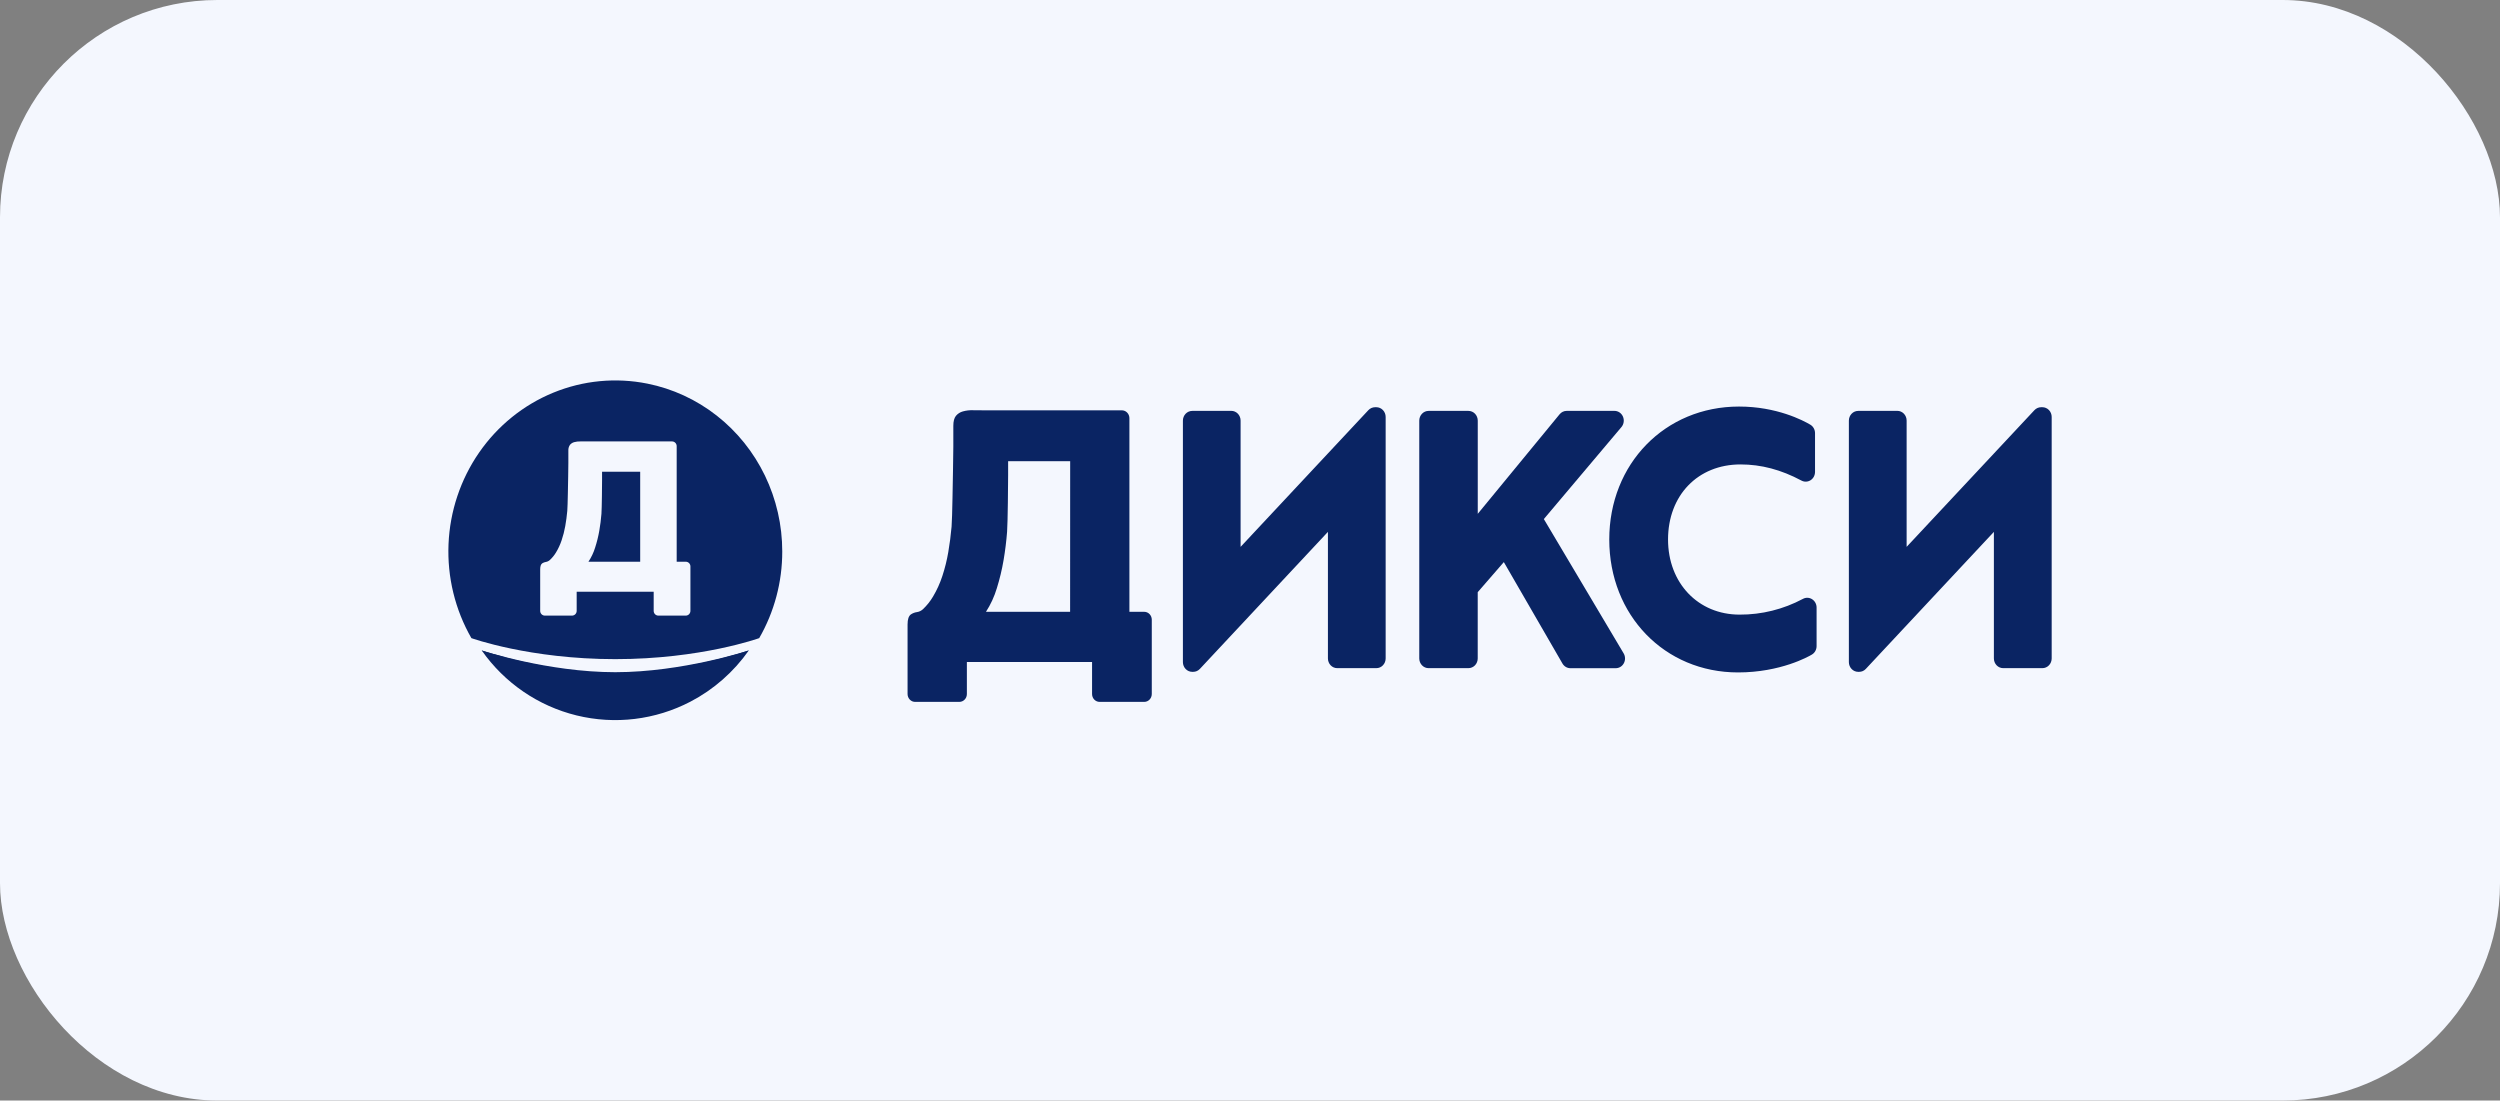
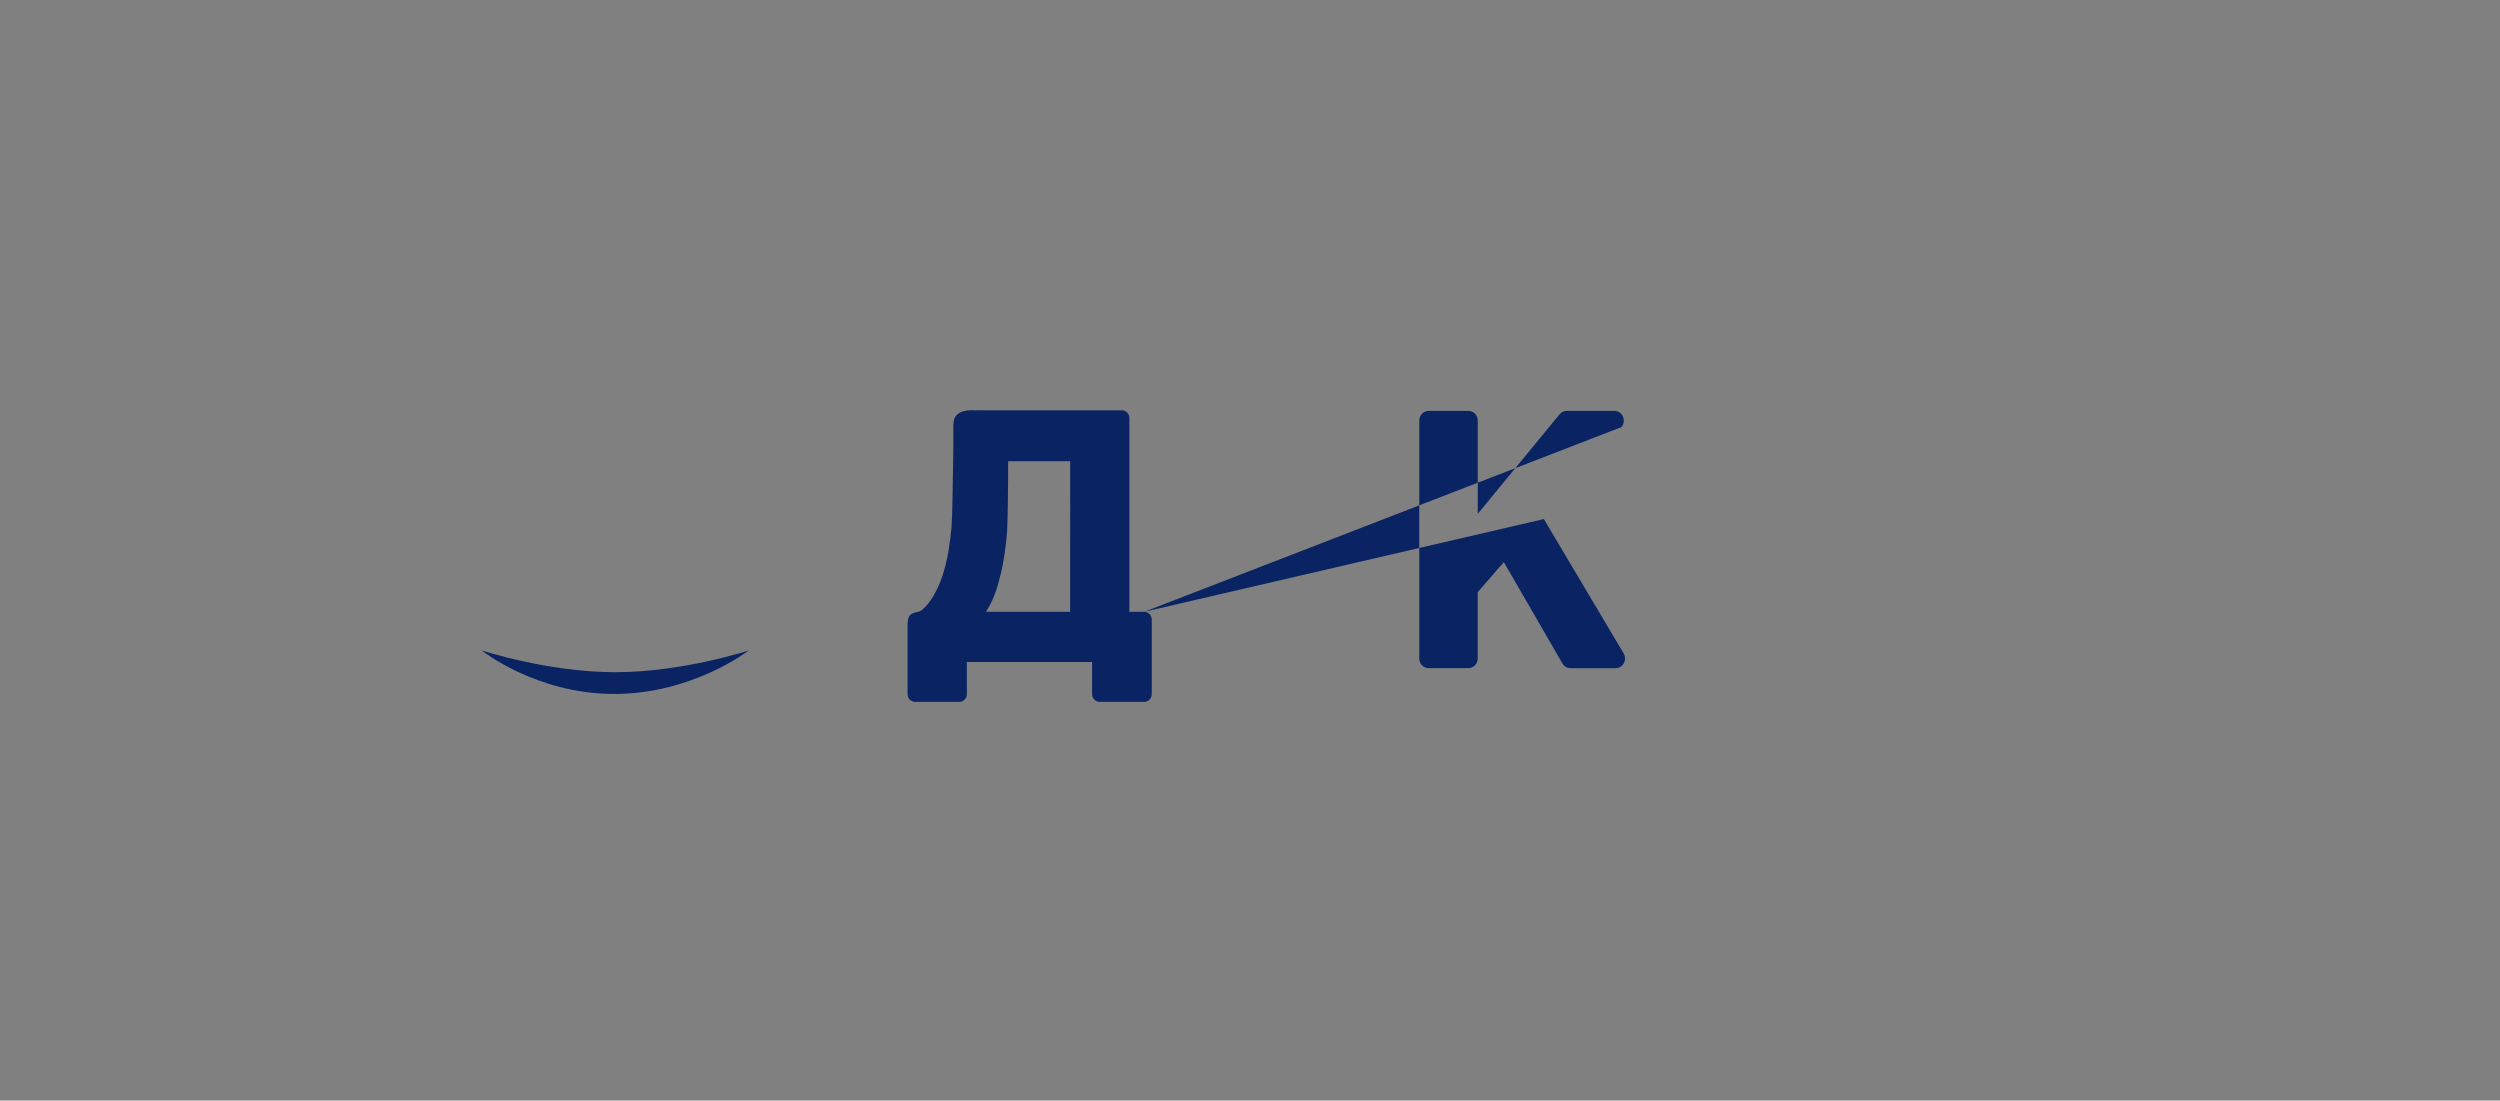
<svg xmlns="http://www.w3.org/2000/svg" width="184" height="81" viewBox="0 0 184 81" fill="none">
  <rect x="0" y="0" width="184" height="81" fill="#808080" stroke="none" />
-   <rect width="184" height="81" rx="16" fill="#F4F7FE" />
-   <path d="M57.574 40.587C57.577 42.83 56.991 45.033 55.878 46.966C55.878 46.966 51.598 48.513 45.286 48.513C38.975 48.513 34.694 46.966 34.694 46.966C33.495 44.876 32.91 42.475 33.011 40.053C33.112 37.63 33.893 35.289 35.261 33.311C36.629 31.332 38.526 29.801 40.724 28.9C42.921 28 45.326 27.769 47.648 28.235C49.502 28.606 51.247 29.411 52.747 30.586C54.248 31.761 55.464 33.274 56.301 35.008C57.138 36.743 57.574 38.652 57.574 40.587H57.574Z" fill="#0A2463" />
-   <path d="M50.816 41.69C50.816 41.598 50.78 41.51 50.716 41.444C50.652 41.38 50.565 41.343 50.475 41.343H49.804V32.836C49.804 32.744 49.768 32.656 49.704 32.591C49.64 32.526 49.553 32.489 49.463 32.489H42.718C42.566 32.484 42.414 32.502 42.266 32.541C42.144 32.572 42.033 32.642 41.951 32.739C41.865 32.862 41.823 33.011 41.831 33.162V34.079C41.831 34.385 41.827 34.718 41.818 35.079C41.808 35.438 41.786 37.231 41.752 37.606C41.718 37.98 41.668 38.351 41.603 38.719C41.541 39.074 41.451 39.423 41.336 39.764C41.23 40.081 41.09 40.385 40.916 40.67C40.792 40.874 40.64 41.059 40.465 41.22C40.383 41.294 40.282 41.343 40.174 41.36C40.081 41.375 39.991 41.408 39.911 41.459C39.808 41.529 39.758 41.677 39.758 41.903V44.962C39.758 45.008 39.767 45.053 39.784 45.095C39.801 45.137 39.826 45.175 39.858 45.207C39.889 45.239 39.927 45.265 39.969 45.282C40.01 45.3 40.054 45.309 40.099 45.309H42.101C42.192 45.309 42.279 45.272 42.343 45.207C42.407 45.142 42.443 45.054 42.443 44.962V43.554H48.111V44.962C48.111 45.054 48.147 45.142 48.211 45.207C48.242 45.239 48.28 45.265 48.322 45.282C48.363 45.3 48.407 45.309 48.452 45.309H50.473C50.518 45.309 50.562 45.3 50.604 45.282C50.645 45.265 50.683 45.239 50.714 45.207C50.746 45.175 50.771 45.137 50.788 45.095C50.806 45.053 50.815 45.008 50.815 44.962V41.698L50.816 41.69ZM47.118 41.343H43.309C43.521 41.023 43.687 40.673 43.801 40.305C43.932 39.899 44.035 39.485 44.108 39.064C44.182 38.64 44.234 38.225 44.266 37.818C44.296 37.413 44.312 35.632 44.312 35.331V34.721H47.118V41.343Z" fill="#F4F7FE" />
-   <path d="M35.453 47.871C37.13 50.263 39.61 51.962 42.434 52.655C45.259 53.348 48.236 52.988 50.818 51.641C52.528 50.749 54.001 49.456 55.113 47.871C55.113 47.871 50.243 49.551 45.281 49.551C40.319 49.551 35.453 47.871 35.453 47.871H35.453Z" fill="#0A2463" />
  <path d="M45.283 49.474C50.243 49.474 55.113 47.871 55.113 47.871C55.113 47.871 50.983 51.076 45.21 51.076C39.437 51.076 35.453 47.871 35.453 47.871C35.453 47.871 40.321 49.474 45.283 49.474Z" fill="#0A2463" />
-   <path d="M78.76 45.029H72.567C72.913 44.494 73.182 43.909 73.367 43.293C73.579 42.614 73.746 41.92 73.865 41.216C73.982 40.526 74.068 39.831 74.122 39.133C74.173 38.454 74.198 35.474 74.198 34.969V33.942H78.765L78.76 45.029ZM84.217 45.029H83.124V30.78C83.124 30.665 83.091 30.553 83.03 30.458C82.969 30.363 82.882 30.288 82.781 30.244C82.714 30.215 82.642 30.2 82.569 30.2H72.474C72.169 30.2 71.88 30.198 71.606 30.193C71.357 30.184 71.108 30.213 70.867 30.28C70.668 30.333 70.488 30.448 70.353 30.611C70.229 30.769 70.165 31.01 70.165 31.337V32.868C70.165 33.385 70.157 33.941 70.142 34.539C70.127 35.135 70.092 38.14 70.036 38.765C69.981 39.391 69.9 40.014 69.794 40.633C69.693 41.227 69.548 41.813 69.361 42.384C69.189 42.915 68.959 43.423 68.676 43.9C68.469 44.252 68.215 44.57 67.92 44.846C67.8 44.954 67.653 45.025 67.496 45.049C67.335 45.07 67.181 45.128 67.045 45.218C66.879 45.334 66.797 45.581 66.797 45.96V51.08C66.797 51.233 66.856 51.38 66.96 51.489C67.064 51.598 67.205 51.659 67.352 51.659H70.607C70.68 51.659 70.752 51.644 70.819 51.615C70.887 51.586 70.948 51.543 70.999 51.489C71.051 51.436 71.092 51.372 71.12 51.301C71.147 51.231 71.162 51.156 71.162 51.08V48.723H80.376V51.08C80.376 51.233 80.434 51.38 80.538 51.489C80.642 51.598 80.783 51.659 80.93 51.659H84.216C84.364 51.659 84.504 51.598 84.608 51.489C84.712 51.38 84.771 51.233 84.771 51.08V45.608C84.771 45.455 84.712 45.307 84.608 45.199C84.504 45.09 84.363 45.029 84.216 45.029M113.627 38.203L119.336 31.434C119.424 31.33 119.482 31.202 119.502 31.065C119.522 30.928 119.504 30.788 119.449 30.661C119.394 30.535 119.306 30.428 119.194 30.353C119.082 30.278 118.952 30.239 118.819 30.241H115.308C115.209 30.24 115.111 30.263 115.021 30.306C114.931 30.349 114.851 30.413 114.786 30.491L108.763 37.818V30.958C108.762 30.768 108.69 30.586 108.562 30.451C108.433 30.317 108.259 30.242 108.077 30.242H105.143C105.053 30.242 104.964 30.26 104.881 30.296C104.798 30.332 104.722 30.385 104.659 30.451C104.595 30.518 104.545 30.597 104.51 30.684C104.476 30.77 104.458 30.864 104.458 30.958V48.461C104.458 48.554 104.476 48.648 104.51 48.734C104.545 48.821 104.595 48.9 104.659 48.967C104.722 49.033 104.798 49.086 104.881 49.122C104.964 49.158 105.053 49.176 105.143 49.176L108.075 49.176C108.257 49.176 108.431 49.101 108.56 48.967C108.688 48.833 108.76 48.651 108.76 48.461V43.585L110.682 41.37L114.995 48.833C115.056 48.939 115.143 49.027 115.246 49.088C115.35 49.149 115.467 49.181 115.585 49.18H118.911C119.035 49.181 119.156 49.148 119.262 49.083C119.369 49.018 119.456 48.925 119.516 48.812C119.576 48.7 119.606 48.572 119.602 48.444C119.598 48.315 119.562 48.19 119.496 48.081L113.627 38.203Z" fill="#0A2463" />
-   <path d="M133.371 44.102C133.271 44.038 133.156 44.002 133.038 43.997C132.92 43.992 132.803 44.02 132.698 44.076C131.254 44.846 129.655 45.244 128.034 45.236C124.983 45.236 122.768 42.913 122.768 39.709C122.768 36.455 124.962 34.182 128.103 34.182C129.624 34.182 131.089 34.57 132.581 35.367C132.686 35.425 132.804 35.453 132.922 35.449C133.041 35.445 133.156 35.409 133.258 35.345C133.359 35.28 133.442 35.189 133.5 35.081C133.557 34.972 133.587 34.85 133.586 34.726V31.881C133.586 31.754 133.554 31.628 133.493 31.518C133.431 31.408 133.343 31.317 133.236 31.255C132.707 30.942 130.768 29.922 127.991 29.922C122.548 29.922 118.442 34.129 118.442 39.706C118.442 45.283 122.517 49.491 127.918 49.491C131.051 49.491 133.126 48.316 133.352 48.178C133.458 48.116 133.547 48.025 133.608 47.915C133.669 47.805 133.701 47.679 133.701 47.552V44.718C133.702 44.595 133.672 44.474 133.614 44.366C133.556 44.258 133.473 44.168 133.372 44.104M87.738 30.239H90.622C90.804 30.239 90.978 30.314 91.107 30.448C91.235 30.583 91.308 30.765 91.308 30.954V40.249L100.713 30.187C100.777 30.119 100.854 30.065 100.938 30.028C101.023 29.991 101.113 29.972 101.205 29.971H101.299C101.48 29.971 101.655 30.047 101.783 30.181C101.912 30.315 101.984 30.497 101.984 30.687V48.46C101.984 48.554 101.966 48.647 101.932 48.734C101.897 48.821 101.847 48.9 101.783 48.967C101.72 49.033 101.644 49.086 101.561 49.122C101.478 49.158 101.389 49.176 101.299 49.176H98.42C98.239 49.176 98.064 49.101 97.936 48.967C97.808 48.832 97.735 48.65 97.735 48.46V39.146L88.311 49.231C88.246 49.3 88.17 49.354 88.085 49.392C88 49.429 87.909 49.447 87.817 49.447H87.748C87.566 49.447 87.391 49.372 87.263 49.237C87.135 49.103 87.062 48.921 87.062 48.731V30.958C87.062 30.768 87.135 30.586 87.263 30.452C87.392 30.318 87.566 30.242 87.748 30.242M136.759 30.239H139.643C139.825 30.239 139.999 30.314 140.127 30.448C140.256 30.583 140.328 30.765 140.328 30.954V40.249L149.735 30.187C149.799 30.119 149.875 30.065 149.96 30.028C150.044 29.991 150.135 29.972 150.227 29.971H150.319C150.409 29.971 150.498 29.99 150.581 30.026C150.665 30.062 150.74 30.115 150.804 30.181C150.867 30.248 150.918 30.326 150.952 30.413C150.986 30.5 151.004 30.593 151.004 30.687V48.46C151.004 48.554 150.986 48.647 150.952 48.734C150.918 48.821 150.867 48.9 150.804 48.966C150.74 49.033 150.664 49.086 150.581 49.122C150.498 49.158 150.409 49.176 150.319 49.176L147.435 49.176C147.253 49.176 147.079 49.101 146.951 48.967C146.822 48.832 146.75 48.65 146.75 48.46L146.75 39.146L137.325 49.231C137.261 49.3 137.184 49.354 137.1 49.392C137.015 49.429 136.924 49.447 136.832 49.447H136.762C136.581 49.447 136.406 49.372 136.278 49.237C136.149 49.103 136.077 48.921 136.077 48.731V30.958C136.077 30.768 136.149 30.586 136.278 30.452C136.406 30.318 136.581 30.242 136.762 30.242" fill="#0A2463" />
+   <path d="M78.76 45.029H72.567C72.913 44.494 73.182 43.909 73.367 43.293C73.579 42.614 73.746 41.92 73.865 41.216C73.982 40.526 74.068 39.831 74.122 39.133C74.173 38.454 74.198 35.474 74.198 34.969V33.942H78.765L78.76 45.029ZM84.217 45.029H83.124V30.78C83.124 30.665 83.091 30.553 83.03 30.458C82.969 30.363 82.882 30.288 82.781 30.244C82.714 30.215 82.642 30.2 82.569 30.2H72.474C72.169 30.2 71.88 30.198 71.606 30.193C71.357 30.184 71.108 30.213 70.867 30.28C70.668 30.333 70.488 30.448 70.353 30.611C70.229 30.769 70.165 31.01 70.165 31.337V32.868C70.165 33.385 70.157 33.941 70.142 34.539C70.127 35.135 70.092 38.14 70.036 38.765C69.981 39.391 69.9 40.014 69.794 40.633C69.693 41.227 69.548 41.813 69.361 42.384C69.189 42.915 68.959 43.423 68.676 43.9C68.469 44.252 68.215 44.57 67.92 44.846C67.8 44.954 67.653 45.025 67.496 45.049C67.335 45.07 67.181 45.128 67.045 45.218C66.879 45.334 66.797 45.581 66.797 45.96V51.08C66.797 51.233 66.856 51.38 66.96 51.489C67.064 51.598 67.205 51.659 67.352 51.659H70.607C70.68 51.659 70.752 51.644 70.819 51.615C70.887 51.586 70.948 51.543 70.999 51.489C71.051 51.436 71.092 51.372 71.12 51.301C71.147 51.231 71.162 51.156 71.162 51.08V48.723H80.376V51.08C80.376 51.233 80.434 51.38 80.538 51.489C80.642 51.598 80.783 51.659 80.93 51.659H84.216C84.364 51.659 84.504 51.598 84.608 51.489C84.712 51.38 84.771 51.233 84.771 51.08V45.608C84.771 45.455 84.712 45.307 84.608 45.199C84.504 45.09 84.363 45.029 84.216 45.029L119.336 31.434C119.424 31.33 119.482 31.202 119.502 31.065C119.522 30.928 119.504 30.788 119.449 30.661C119.394 30.535 119.306 30.428 119.194 30.353C119.082 30.278 118.952 30.239 118.819 30.241H115.308C115.209 30.24 115.111 30.263 115.021 30.306C114.931 30.349 114.851 30.413 114.786 30.491L108.763 37.818V30.958C108.762 30.768 108.69 30.586 108.562 30.451C108.433 30.317 108.259 30.242 108.077 30.242H105.143C105.053 30.242 104.964 30.26 104.881 30.296C104.798 30.332 104.722 30.385 104.659 30.451C104.595 30.518 104.545 30.597 104.51 30.684C104.476 30.77 104.458 30.864 104.458 30.958V48.461C104.458 48.554 104.476 48.648 104.51 48.734C104.545 48.821 104.595 48.9 104.659 48.967C104.722 49.033 104.798 49.086 104.881 49.122C104.964 49.158 105.053 49.176 105.143 49.176L108.075 49.176C108.257 49.176 108.431 49.101 108.56 48.967C108.688 48.833 108.76 48.651 108.76 48.461V43.585L110.682 41.37L114.995 48.833C115.056 48.939 115.143 49.027 115.246 49.088C115.35 49.149 115.467 49.181 115.585 49.18H118.911C119.035 49.181 119.156 49.148 119.262 49.083C119.369 49.018 119.456 48.925 119.516 48.812C119.576 48.7 119.606 48.572 119.602 48.444C119.598 48.315 119.562 48.19 119.496 48.081L113.627 38.203Z" fill="#0A2463" />
</svg>